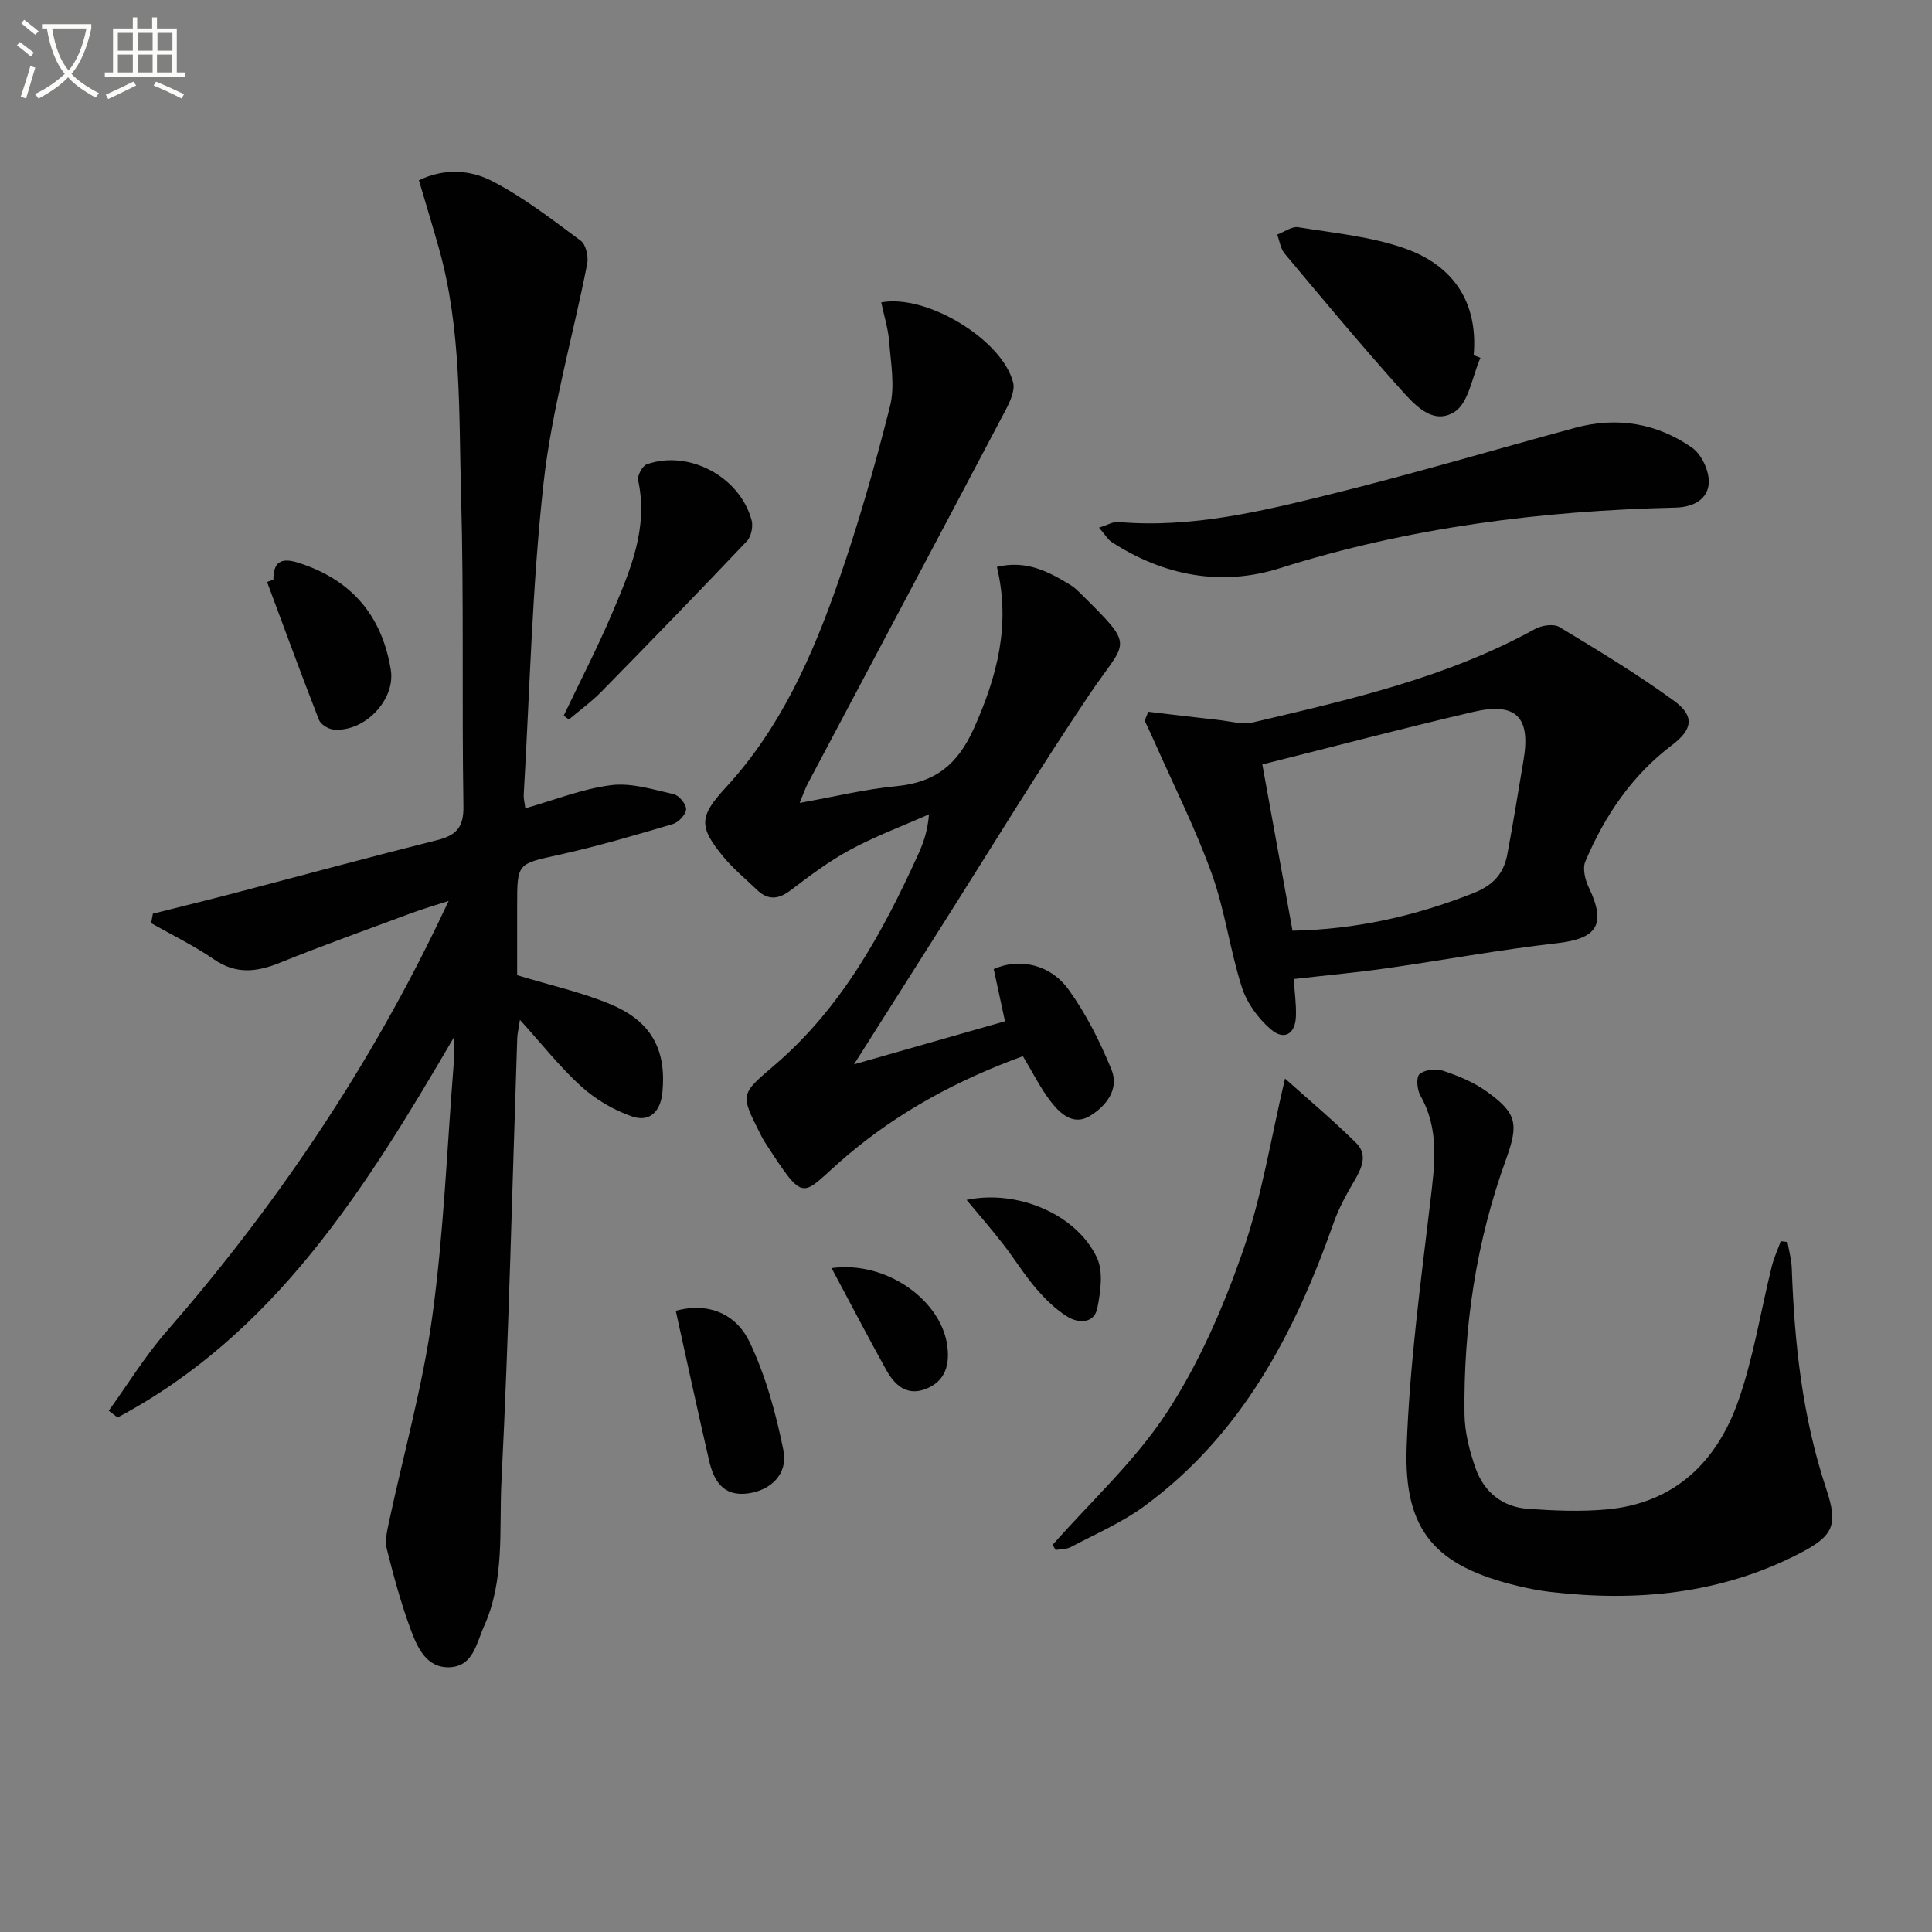
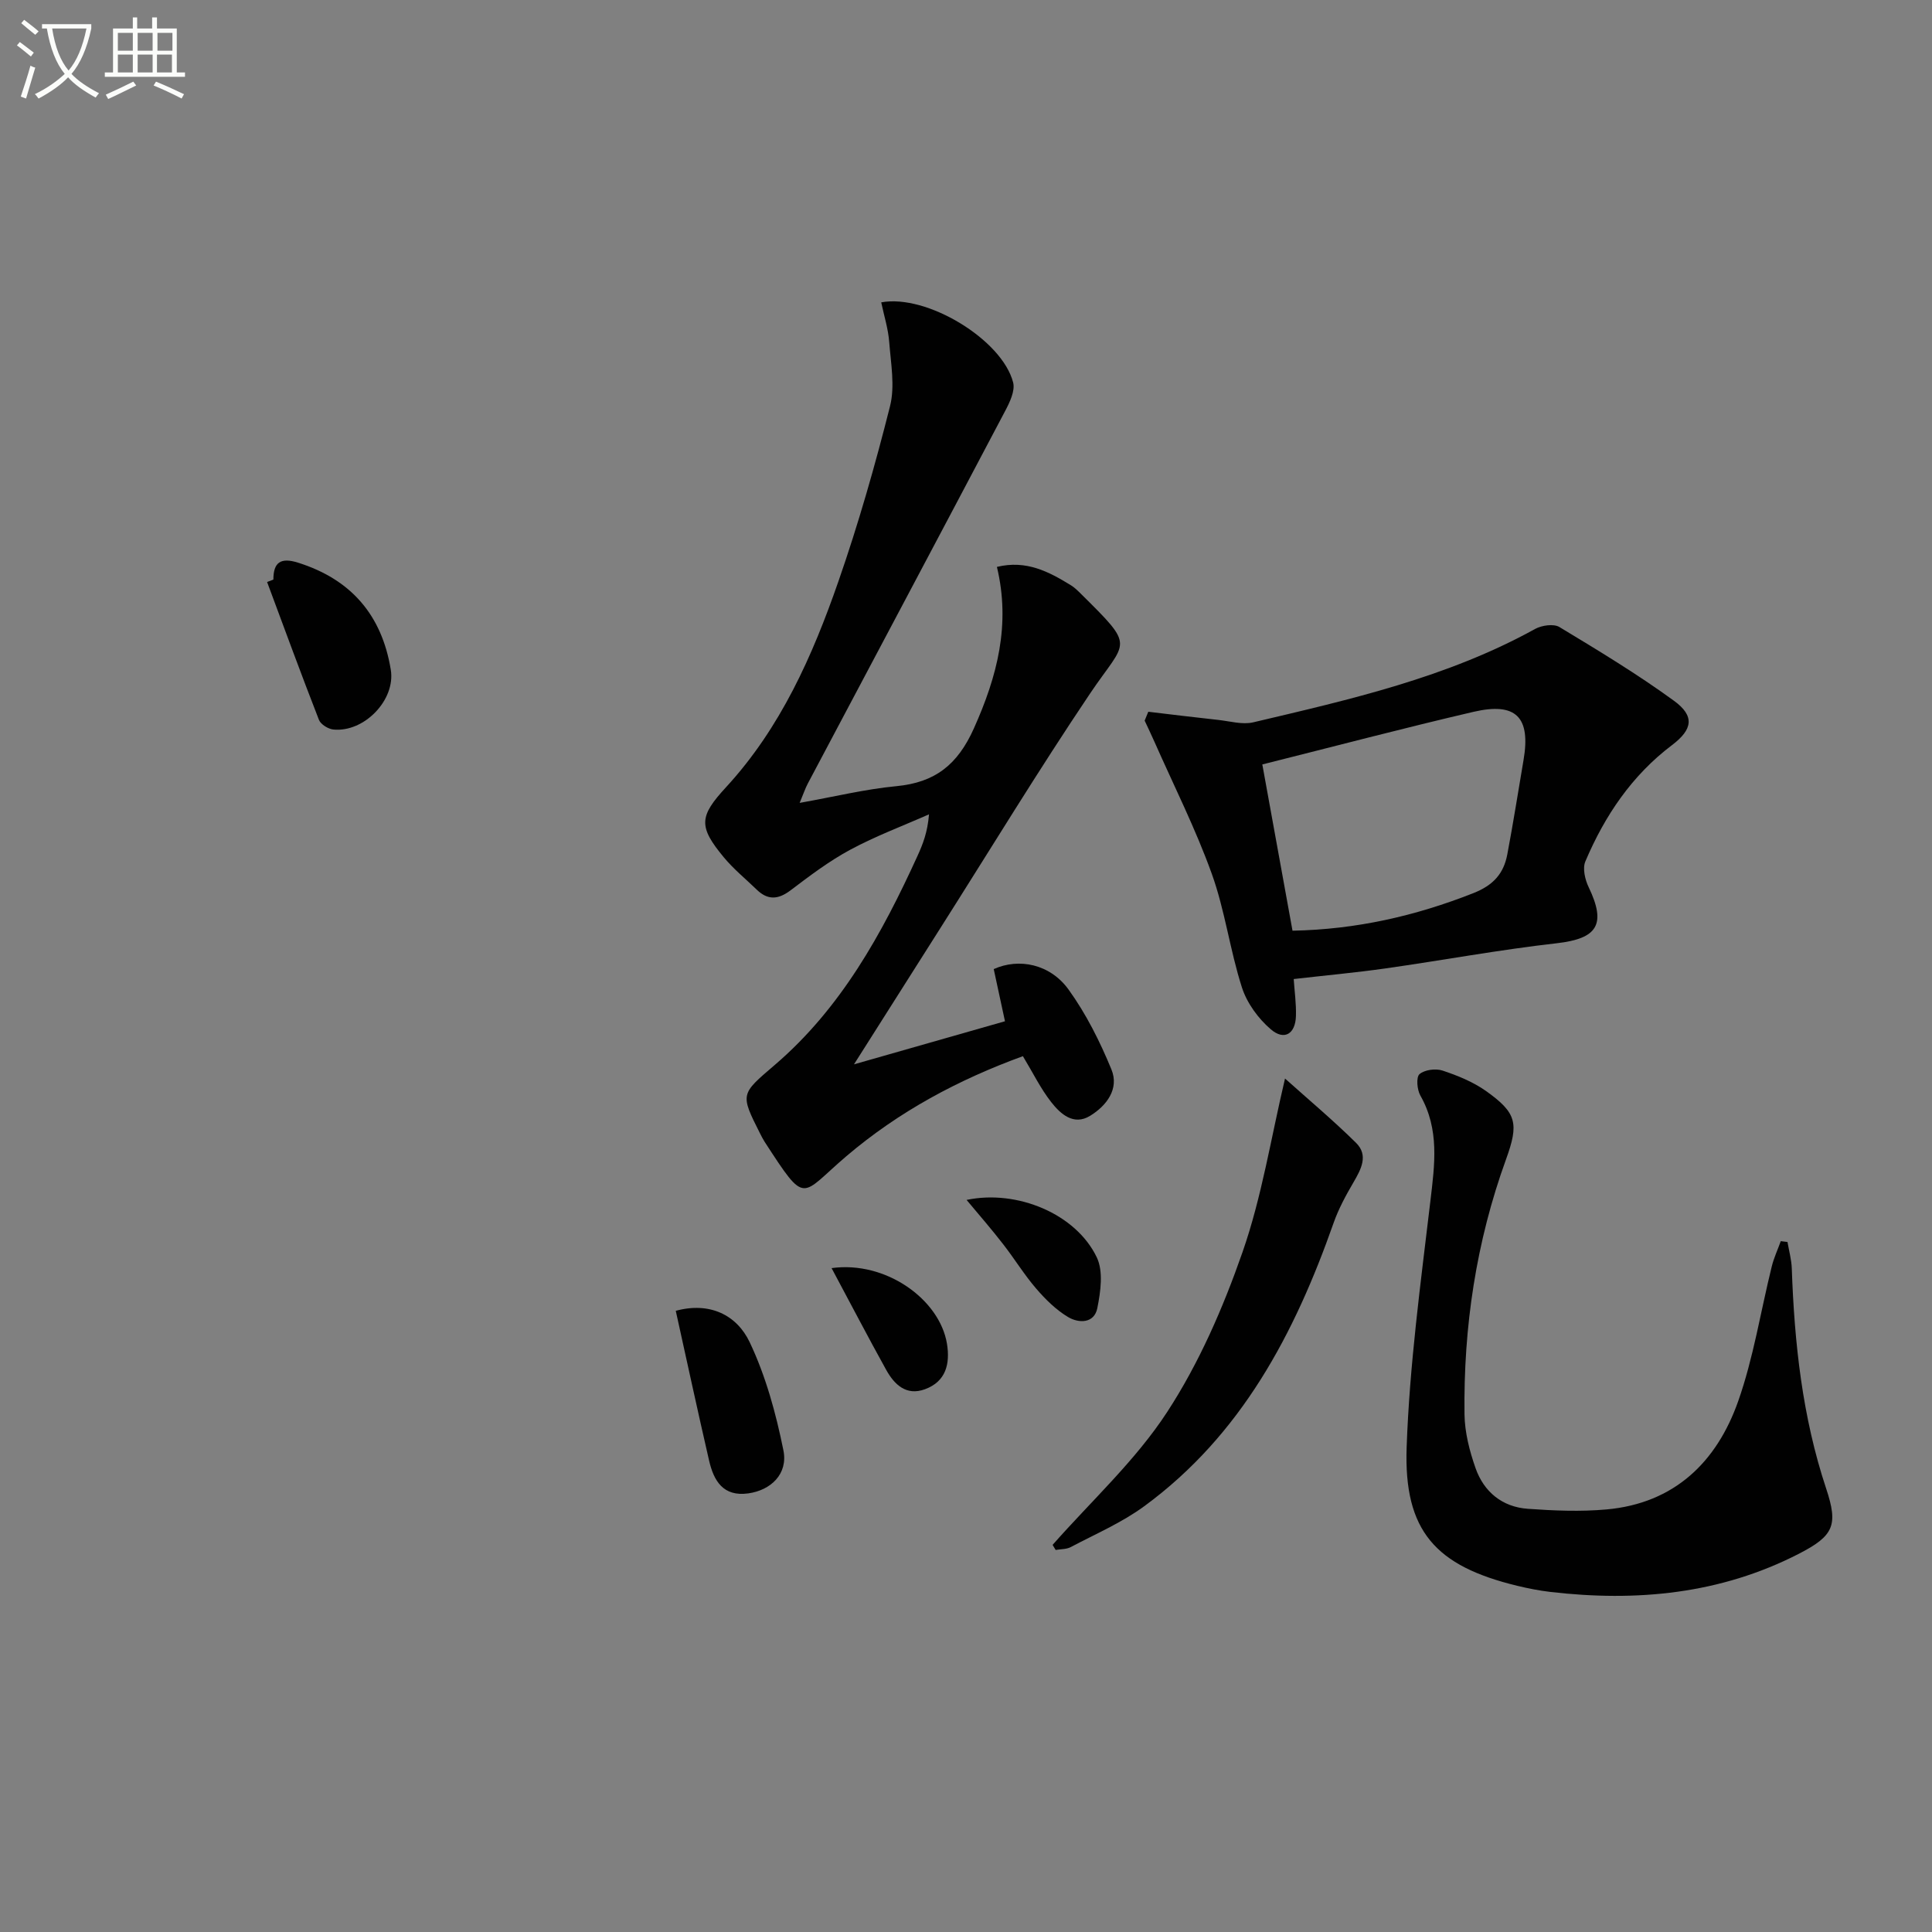
<svg xmlns="http://www.w3.org/2000/svg" enable-background="new 0 0 400 400" viewBox="0 0 400 400">
  <rect x="0" y="0" width="400" height="400" fill="#808080" stroke="none" />
  <path d="m6.4 11.7c-1-.8-1.9-1.6-2.9-2.3l.6-.7c.9.7 1.9 1.4 2.9 2.2zm-2.1 8.3c.7-2.1 1.4-4.2 2-6.4.2.1.6.3 1 .4-.7 2.3-1.3 4.4-1.9 6.4zm3-12.8c-1.1-.9-2.1-1.7-2.9-2.4l.6-.7c1 .8 2 1.5 3 2.4zm1.4-1.3v-.9h10.2v.9c-.9 4.2-2.3 7.3-4.1 9.4 1.3 1.4 3.2 2.7 5.7 4-.2.2-.4.5-.7.9-2.5-1.4-4.4-2.7-5.7-4.2-1.4 1.5-3.5 3-6.1 4.4 0 0 0 0-.1-.1-.3-.4-.5-.7-.7-.8 2.7-1.3 4.7-2.8 6.2-4.2-1.8-2.2-3-5.3-3.7-9.4zm9.2 0h-7.1c.6 3.8 1.7 6.7 3.4 8.7 1.7-2 2.9-4.8 3.7-8.7z" fill="#fbfcfa" />
  <path d="m31.6 3.6h.9v2.3h4.1v9.1h1.7v.9h-16.6v-.9h1.7v-9.1h4.1v-2.3h.9v2.3h3.1v-2.3zm-4 13.3.6.8c-1.9.9-3.8 1.9-5.8 2.8-.2-.3-.3-.6-.5-.9 2-.9 3.9-1.8 5.7-2.7zm-3.2-10.1v3.7h3.1v-3.7zm0 4.5v3.7h3.1v-3.7zm4.1-4.5v3.7h3.1v-3.7zm0 4.5v3.7h3.1v-3.7zm9.1 9.1c-2.1-1.1-4.1-2-5.8-2.7l.5-.8c2.2.9 4.1 1.8 5.8 2.6zm-1.9-13.6h-3.1v3.7h3.1zm-3.2 4.5v3.7h3.1v-3.7z" fill="#fbfcfa" />
  <g fill="#010101">
-     <path d="m93.94 214.83c-18.48 31.68-37.19 61.4-69.59 78.64-.61-.46-1.23-.93-1.84-1.39 3.96-5.48 7.51-11.3 11.93-16.37 22.09-25.35 40.81-52.91 55.56-83.14.8-1.63 1.57-3.28 2.89-6.04-3.13 1.01-5.37 1.65-7.54 2.46-9.17 3.4-18.39 6.7-27.46 10.36-4.79 1.93-9.04 2.4-13.59-.72-4.11-2.83-8.65-5.03-13.01-7.5.12-.65.24-1.3.36-1.96 5.65-1.42 11.31-2.8 16.95-4.28 13.95-3.65 27.87-7.43 41.86-10.94 3.96-.99 5.57-2.6 5.49-7.04-.35-21.48.12-42.99-.49-64.46-.48-17.06.12-34.3-4.58-51.01-1.3-4.61-2.7-9.2-4.15-14.11 5.25-2.56 10.66-2.15 15.06.11 6.56 3.37 12.5 7.99 18.46 12.41 1.07.79 1.62 3.29 1.32 4.79-2.97 15.11-7.32 30.05-9.02 45.28-2.39 21.44-2.86 43.09-4.12 64.65-.05.79.19 1.6.33 2.78 6.07-1.72 11.82-4.04 17.76-4.79 4.19-.53 8.69.9 12.97 1.87 1.1.25 2.61 2.08 2.56 3.12-.05 1.09-1.56 2.71-2.74 3.06-7.78 2.3-15.58 4.6-23.49 6.35-8.7 1.92-8.75 1.66-8.75 10.53v14.41c6.86 2.09 13.36 3.51 19.4 6.05 8.53 3.58 11.53 9.56 10.67 18.26-.41 4.06-2.74 6.16-6.28 4.94-3.77-1.3-7.5-3.49-10.46-6.16-4.39-3.96-8.09-8.69-12.75-13.84-.3 1.98-.53 2.86-.56 3.76-1.04 30.59-1.73 61.2-3.27 91.77-.5 10 .72 20.38-3.59 29.98-1.6 3.56-2.25 8.37-7.2 8.53-4.78.15-6.64-4.15-8.01-7.84-2.01-5.42-3.53-11.04-4.94-16.66-.42-1.66.04-3.63.41-5.38 3.04-14.24 7.04-28.35 9.01-42.74 2.37-17.26 3.04-34.76 4.42-52.16.11-1.39.02-2.81.02-5.58z" />
    <path d="m211.78 218.67c-13.32 4.85-25.65 11.43-36.54 20.7-9.64 8.2-8.2 10.47-16.93-2.97-.36-.56-.66-1.16-.96-1.75-4.13-8.2-4.04-8.09 3.03-14.14 13.75-11.77 22.23-27.19 29.6-43.35 1.09-2.4 2.06-4.85 2.36-8.56-5.45 2.41-11.06 4.5-16.29 7.32-4.37 2.35-8.4 5.4-12.37 8.41-2.56 1.94-4.73 2.08-7.02-.15-2.27-2.2-4.75-4.22-6.76-6.63-5.38-6.47-5.13-8.54.44-14.59 11.27-12.25 17.88-27.16 23.24-42.58 4.14-11.9 7.61-24.06 10.69-36.28 1.05-4.16.17-8.87-.17-13.3-.21-2.76-1.08-5.46-1.65-8.2 9.41-1.76 25.03 7.71 27.31 16.59.44 1.73-.71 4.11-1.66 5.91-13.57 25.73-27.23 51.42-40.85 77.12-.53 1-.89 2.09-1.69 4.01 7.13-1.27 13.53-2.84 20.01-3.46 8.01-.76 12.68-4.42 16.06-11.96 4.85-10.81 7.63-21.51 4.77-33.44 6.11-1.48 10.75 1 15.3 3.79.7.43 1.32 1.02 1.91 1.6 11.71 11.6 9.68 9.51 2.06 20.85-10.67 15.86-20.61 32.21-30.86 48.36-5.78 9.11-11.56 18.23-18 28.39 11-3.14 20.92-5.97 31.26-8.92-.83-3.83-1.58-7.34-2.33-10.8 5.19-2.34 11.65-1.08 15.49 4.23 3.64 5.04 6.51 10.78 8.88 16.55 1.65 4.02-1 7.5-4.4 9.59-3.42 2.11-6.14-.37-8.07-2.83-2.2-2.81-3.8-6.11-5.86-9.51z" />
    <path d="m237.74 147.36c4.82.57 9.65 1.17 14.47 1.69 2.42.26 5.01 1.03 7.26.5 20.01-4.72 40.1-9.25 58.35-19.33 1.38-.76 3.85-1.12 5.04-.4 8.05 4.86 16.13 9.74 23.72 15.27 4.34 3.16 3.87 5.93-.39 9.16-8.34 6.3-13.95 14.65-17.96 24.1-.61 1.44-.07 3.76.68 5.32 3.72 7.75 1.8 10.66-6.6 11.62-11.86 1.34-23.63 3.53-35.45 5.21-6.22.88-12.48 1.45-19.01 2.2.16 2.49.54 5.08.46 7.67-.11 3.69-2.41 5.13-5.19 2.75-2.61-2.23-4.96-5.45-6-8.7-2.48-7.72-3.5-15.93-6.24-23.53-3.35-9.31-7.84-18.21-11.85-27.28-.65-1.48-1.36-2.94-2.04-4.41.26-.62.51-1.23.75-1.84zm29.86 45.33c13.2-.25 25.45-3.05 37.43-7.77 4.16-1.64 6.29-4.06 7.04-8.02 1.23-6.49 2.25-13.02 3.36-19.53 1.52-8.88-1.52-12.05-10.37-9.99-14.43 3.36-28.76 7.14-43.71 10.89 2.03 11.11 4.09 22.47 6.25 34.42z" />
    <path d="m370.08 257.14c.31 1.82.82 3.63.89 5.46.54 15.49 2.19 30.78 7.12 45.6 2.51 7.56 1.61 9.76-5.67 13.5-16.23 8.34-33.58 9.97-51.45 7.89-2.3-.27-4.6-.73-6.85-1.27-16.89-4.09-23.5-11.32-22.89-28.69.6-17.04 2.91-34.04 4.92-51 .89-7.53 1.91-14.79-2.08-21.81-.69-1.21-.9-3.8-.18-4.43 1.06-.91 3.34-1.21 4.77-.74 3.11 1.03 6.28 2.32 8.94 4.19 6.47 4.58 6.89 6.77 4.2 14.21-6.18 17.05-8.82 34.71-8.59 52.78.05 3.73 1.04 7.59 2.29 11.14 1.73 4.91 5.52 8.03 10.8 8.41 5.43.39 10.94.62 16.34.13 14.02-1.27 22.79-9.81 27.23-22.4 3.17-8.99 4.65-18.59 6.95-27.89.44-1.79 1.24-3.5 1.87-5.25.47.07.93.12 1.39.17z" />
-     <path d="m227.54 109.24c1.83-.57 2.91-1.26 3.92-1.17 15.16 1.33 29.73-2.21 44.2-5.79 16.91-4.18 33.62-9.14 50.43-13.7 8.69-2.36 16.97-.97 24.25 4.12 1.99 1.39 3.62 4.96 3.44 7.38-.24 3.22-3.04 4.92-6.87 5.01-27.84.66-55.22 4.1-81.94 12.55-12.11 3.83-24.05 1.58-34.84-5.44-.77-.51-1.27-1.43-2.59-2.96z" />
    <path d="m217.93 319.85c8.01-9.09 17.15-17.44 23.7-27.48 6.62-10.14 11.61-21.63 15.62-33.13 4-11.46 5.89-23.65 8.8-35.94 4.9 4.39 9.99 8.66 14.7 13.31 2.61 2.57 1.07 5.44-.52 8.17-1.57 2.68-3.08 5.46-4.11 8.38-8.07 22.94-19.09 43.94-39.25 58.71-4.63 3.39-10.05 5.72-15.17 8.43-.9.48-2.09.42-3.14.6-.21-.35-.42-.7-.63-1.05z" />
-     <path d="m306.51 74.08c-1.71 3.85-2.4 9.29-5.35 11.18-4.67 2.99-8.61-1.8-11.62-5.16-8.06-9.02-15.8-18.32-23.57-27.6-.86-1.02-1.04-2.61-1.54-3.93 1.45-.54 3.01-1.74 4.34-1.53 7.47 1.22 15.19 1.93 22.25 4.45 9.83 3.51 15.04 11.07 14.09 22.05.47.18.93.36 1.4.54z" />
-     <path d="m116.71 148.17c3.39-7.13 7.04-14.14 10.11-21.41 3.67-8.67 7.45-17.41 5.3-27.32-.21-.97.89-3 1.8-3.32 8.74-3.05 19.3 2.6 21.7 11.62.34 1.28-.1 3.36-.99 4.3-9.93 10.48-19.99 20.84-30.1 31.15-2.07 2.11-4.49 3.86-6.75 5.77-.35-.25-.71-.52-1.07-.79z" />
+     <path d="m306.51 74.08z" />
    <path d="m56.6 119.99c0-3.57 1.52-4.62 5.06-3.51 11.03 3.46 17.4 10.87 19.25 22.19 1.02 6.22-5.49 13-11.89 12.37-1.08-.11-2.63-1.07-2.99-2.01-3.69-9.46-7.19-19.01-10.73-28.53.43-.17.87-.34 1.3-.51z" />
    <path d="m139.91 271.39c7.01-1.91 12.62.85 15.3 6.49 3.33 7.01 5.45 14.76 6.99 22.41.98 4.87-2.6 8.25-7.28 8.9-5.2.72-7.14-2.6-8.11-6.79-2.37-10.29-4.6-20.61-6.9-31.01z" />
    <path d="m200.12 248.43c10.47-2.2 22.68 2.9 26.97 11.92 1.37 2.89.78 7.08.1 10.48-.64 3.22-3.87 3.17-6.09 1.83-2.48-1.49-4.67-3.66-6.58-5.88-2.48-2.88-4.48-6.17-6.82-9.17-2.33-3.02-4.84-5.9-7.58-9.18z" />
    <path d="m172.17 262.55c11.21-1.56 22.38 6.46 23.89 15.66.67 4.14-.2 7.81-4.54 9.41-3.9 1.44-6.37-.97-8.07-4.05-3.74-6.74-7.29-13.57-11.28-21.02z" />
  </g>
</svg>